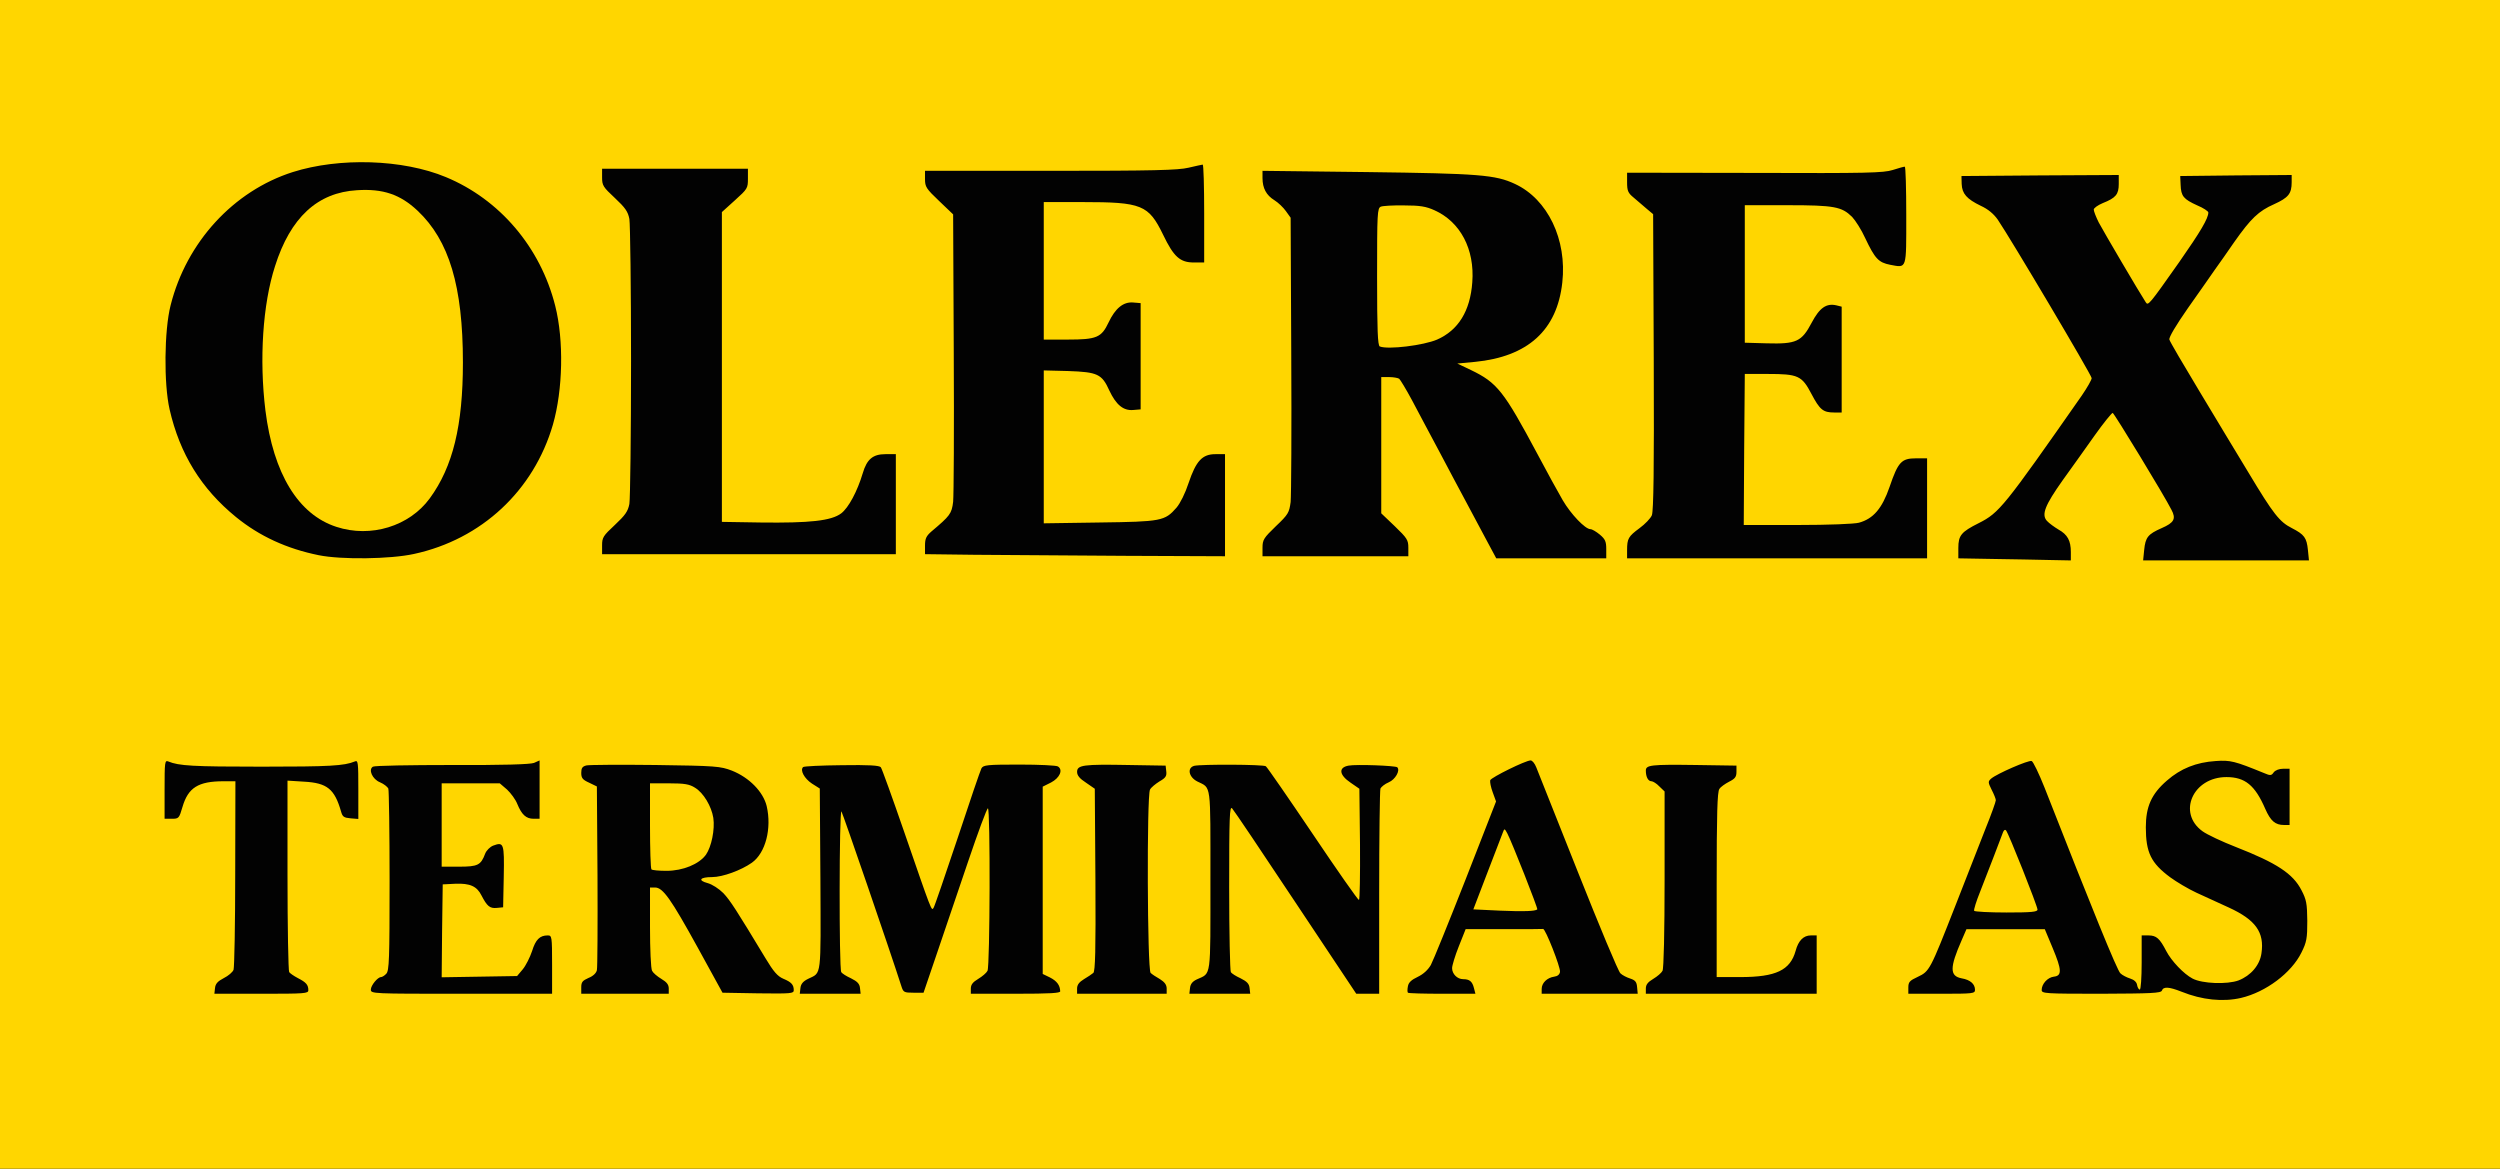
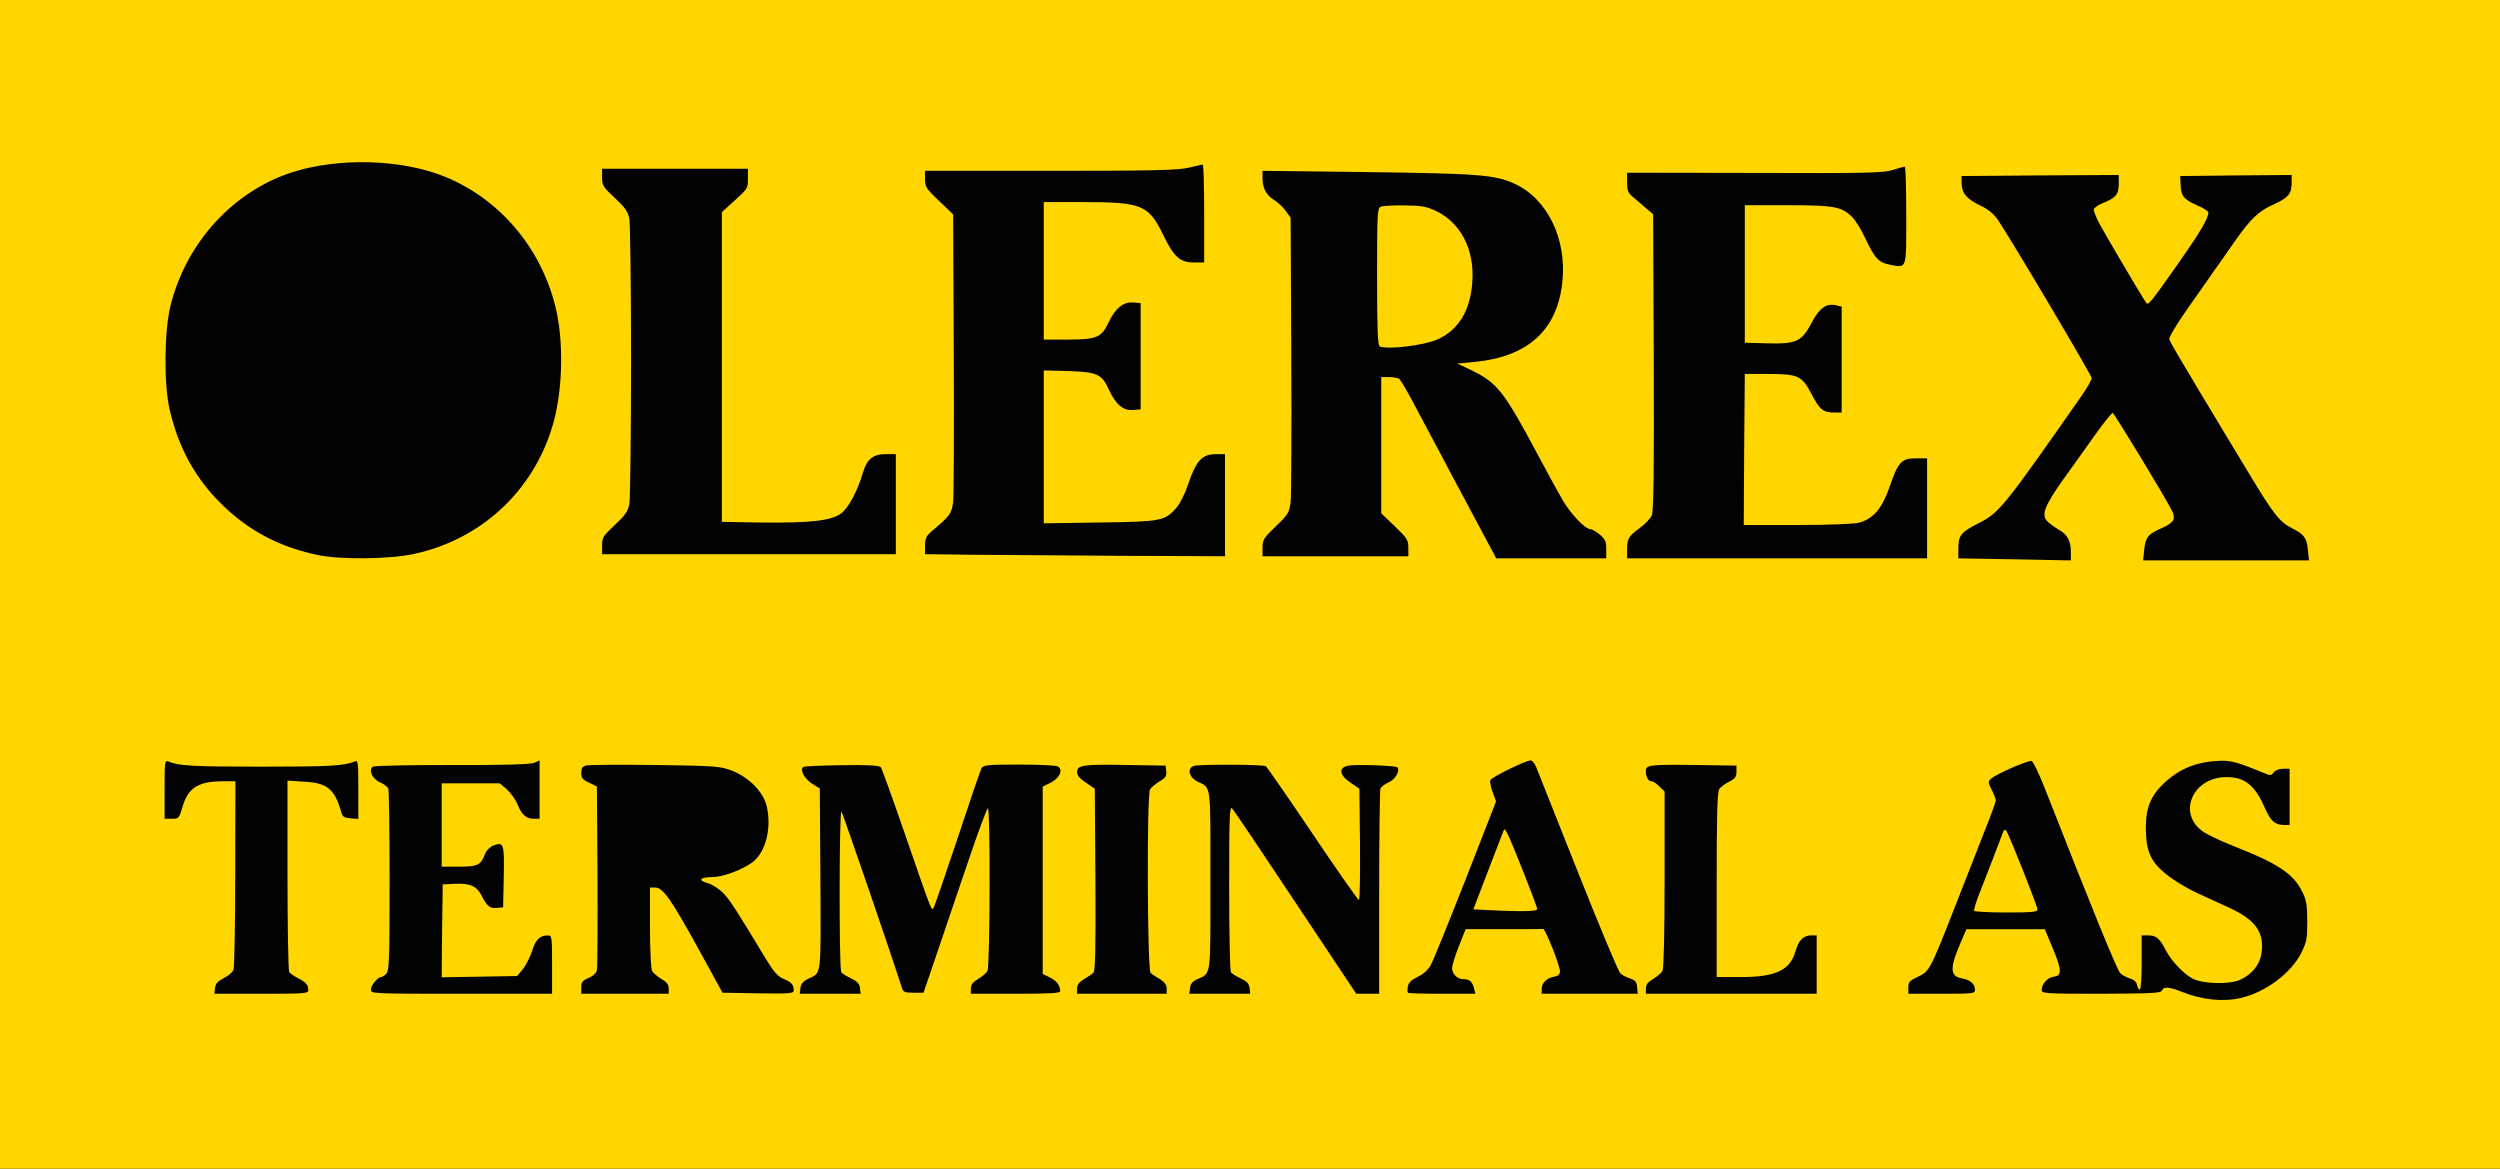
<svg xmlns="http://www.w3.org/2000/svg" version="1.0" width="1200px" height="561px" viewBox="0 0 12000 5610" preserveAspectRatio="xMidYMid meet">
  <g id="layer101" fill="#020202" stroke="none">
    <path d="M0 2805 l0 -2805 6000 0 6000 0 0 2805 0 2805 -6000 0 -6000 0 0 -2805z" />
  </g>
  <g id="layer102" fill="#ffd600" stroke="none">
    <path d="M0 2805 l0 -2805 6000 0 6000 0 0 2805 0 2805 -6000 0 -6000 0 0 -2805z m10757 1985 c119 -28 242 -120 290 -218 25 -50 28 -68 28 -152 -1 -83 -4 -101 -28 -147 -41 -80 -120 -131 -314 -207 -67 -26 -139 -60 -161 -76 -122 -88 -46 -260 115 -260 89 0 137 39 186 152 26 59 48 78 91 78 l26 0 0 -135 0 -135 -31 0 c-19 0 -37 7 -45 17 -11 16 -16 17 -46 4 -142 -58 -162 -63 -233 -58 -93 6 -168 36 -234 94 -74 64 -101 125 -101 224 0 121 25 172 117 240 30 22 87 56 126 74 40 18 109 50 155 71 129 59 172 119 157 220 -8 57 -51 107 -110 130 -54 20 -174 16 -221 -9 -42 -22 -101 -84 -126 -132 -31 -60 -47 -75 -85 -75 l-33 0 0 130 c0 74 -4 130 -9 130 -5 0 -11 -10 -13 -22 -2 -14 -14 -25 -33 -31 -16 -5 -38 -16 -47 -25 -15 -12 -137 -312 -364 -891 -27 -68 -55 -126 -62 -128 -14 -6 -167 61 -194 84 -16 14 -16 18 2 54 11 21 20 44 20 50 0 7 -22 69 -50 138 -27 69 -92 235 -144 368 -122 311 -124 315 -181 342 -39 18 -45 25 -45 51 l0 30 160 0 c151 0 160 -1 160 -19 0 -28 -23 -48 -64 -55 -58 -11 -58 -51 0 -183 l23 -53 188 0 188 0 38 91 c44 105 45 133 5 137 -30 4 -58 35 -58 64 0 17 17 18 285 18 241 -1 287 -3 292 -15 7 -20 33 -19 94 5 99 40 199 50 286 30z m-9277 -37 c0 -26 -11 -38 -50 -58 -19 -10 -38 -23 -42 -29 -4 -6 -8 -215 -8 -465 l0 -454 80 5 c110 6 146 35 177 143 7 26 14 30 46 33 l37 3 0 -141 c0 -131 -1 -142 -17 -135 -51 21 -118 25 -448 25 -330 0 -397 -4 -447 -25 -17 -7 -18 3 -18 134 l0 141 35 0 c33 0 35 -2 51 -57 27 -92 75 -123 197 -123 l57 0 -1 443 c0 243 -4 451 -8 462 -4 11 -25 29 -47 40 -29 15 -40 27 -42 48 l-3 27 225 0 c209 0 226 -1 226 -17z m1170 -123 c0 -135 -1 -140 -21 -140 -38 0 -58 20 -75 75 -10 30 -30 70 -45 88 l-27 32 -181 3 -181 3 2 -223 3 -223 60 -3 c71 -3 104 12 126 56 27 52 40 63 73 60 l31 -3 3 -148 c3 -160 0 -167 -51 -148 -15 6 -32 23 -38 38 -21 56 -35 63 -126 63 l-83 0 0 -200 0 -200 140 0 139 0 35 30 c18 17 41 48 49 69 21 51 42 71 78 71 l29 0 0 -140 0 -140 -27 12 c-19 7 -147 11 -394 10 -201 0 -371 3 -379 8 -23 14 -3 60 34 75 19 8 36 22 40 30 3 9 6 209 6 445 0 376 -2 430 -16 444 -8 9 -20 16 -25 16 -16 0 -49 40 -49 60 0 20 7 20 435 20 l435 0 0 -140z m560 115 c0 -19 -10 -31 -35 -46 -20 -12 -40 -29 -45 -39 -6 -10 -10 -104 -10 -209 l0 -191 24 0 c38 0 76 54 206 290 l118 215 171 3 c158 2 171 1 171 -15 0 -27 -12 -39 -50 -55 -28 -12 -47 -34 -86 -99 -140 -232 -169 -277 -202 -312 -21 -21 -53 -42 -75 -48 -49 -13 -38 -29 21 -29 51 0 140 -33 191 -69 66 -47 96 -165 71 -272 -17 -69 -84 -137 -167 -170 -55 -21 -76 -23 -366 -27 -169 -2 -318 -1 -332 2 -20 5 -25 13 -25 36 0 25 7 33 38 47 l37 18 3 430 c1 237 0 440 -3 452 -3 14 -19 29 -40 37 -29 13 -35 20 -35 45 l0 31 210 0 210 0 0 -25z m918 -2 c-2 -21 -13 -32 -43 -47 -22 -10 -43 -23 -47 -30 -11 -16 -10 -782 1 -771 6 8 232 665 288 840 9 28 13 30 58 30 l48 0 63 -185 c35 -102 102 -301 150 -442 48 -142 91 -258 96 -258 12 0 10 757 -2 780 -5 10 -25 27 -45 39 -25 15 -35 27 -35 46 l0 25 215 0 c166 0 215 -3 214 -12 -1 -29 -16 -49 -49 -66 l-35 -17 0 -449 0 -450 40 -20 c42 -22 59 -61 33 -77 -7 -5 -90 -9 -185 -9 -154 0 -173 2 -182 18 -5 9 -57 161 -115 337 -59 176 -110 326 -115 333 -10 16 -8 20 -142 -368 -56 -162 -106 -301 -111 -307 -7 -9 -57 -12 -188 -10 -98 1 -182 5 -185 9 -16 15 6 55 42 79 l38 24 3 437 c2 476 6 445 -58 476 -25 12 -36 25 -38 45 l-3 27 146 0 146 0 -3 -27z m1472 2 c0 -18 -10 -31 -32 -45 -18 -10 -39 -24 -45 -30 -16 -14 -19 -850 -3 -880 5 -10 26 -27 45 -39 30 -17 36 -26 33 -49 l-3 -27 -179 -3 c-216 -4 -246 0 -246 33 0 17 12 32 43 52 l42 29 3 436 c2 342 -1 439 -10 448 -7 6 -28 20 -45 30 -23 14 -33 27 -33 45 l0 25 215 0 215 0 0 -25z m398 -2 c-2 -21 -13 -32 -43 -47 -22 -10 -43 -23 -47 -30 -4 -6 -8 -189 -8 -406 0 -339 2 -392 14 -380 8 8 145 212 305 453 l291 437 55 0 55 0 0 -484 c0 -266 3 -492 6 -501 4 -8 21 -22 40 -30 31 -13 56 -56 41 -72 -9 -8 -198 -15 -234 -8 -50 9 -45 45 10 82 l42 29 3 267 c1 147 -1 267 -5 267 -5 0 -105 -143 -222 -317 -118 -175 -219 -321 -225 -325 -13 -9 -311 -10 -344 -2 -35 10 -26 54 15 75 68 34 63 -1 63 474 0 478 5 444 -65 476 -21 10 -31 22 -33 42 l-3 27 146 0 146 0 -3 -27z m1077 0 c-8 -32 -21 -43 -52 -43 -28 0 -53 -25 -53 -53 0 -12 14 -59 32 -104 l33 -83 183 0 c100 0 185 0 189 -1 11 -1 84 184 81 206 -2 13 -12 21 -28 23 -34 5 -60 30 -60 59 l0 23 231 0 230 0 -3 -32 c-2 -25 -9 -33 -33 -41 -16 -5 -38 -16 -47 -25 -10 -8 -101 -227 -204 -486 -103 -259 -193 -486 -200 -503 -7 -18 -19 -33 -27 -33 -24 0 -188 81 -194 95 -2 8 3 34 12 58 l16 44 -146 374 c-81 206 -156 391 -167 411 -14 24 -36 44 -63 57 -30 14 -44 27 -47 45 -3 14 -3 28 0 31 3 3 77 5 165 5 l159 0 -7 -27z m1645 -113 l0 -140 -28 0 c-35 0 -60 25 -73 74 -26 93 -94 126 -266 126 l-113 0 0 -443 c0 -339 3 -447 13 -460 6 -10 28 -25 47 -35 28 -14 35 -23 35 -47 l0 -30 -195 -3 c-217 -3 -240 0 -240 27 0 30 11 51 27 51 7 0 25 11 38 25 l25 24 0 421 c0 254 -4 429 -10 440 -5 10 -25 27 -45 39 -25 15 -35 27 -35 46 l0 25 410 0 410 0 0 -140z m1220 -1980 c0 -55 -16 -84 -59 -108 -20 -12 -45 -30 -56 -42 -27 -30 -9 -75 76 -195 40 -55 108 -151 152 -213 44 -62 84 -111 88 -110 8 3 249 399 282 465 23 43 13 62 -47 88 -66 29 -78 44 -84 105 l-5 50 398 0 398 0 -5 -50 c-6 -59 -17 -74 -77 -105 -59 -30 -88 -66 -208 -266 -55 -90 -161 -267 -237 -393 -76 -126 -141 -237 -143 -246 -3 -11 32 -69 89 -151 52 -74 110 -156 129 -184 20 -27 62 -88 94 -134 79 -112 116 -148 191 -181 68 -31 84 -50 84 -105 l0 -35 -267 2 -268 3 2 43 c2 54 14 68 80 98 29 12 53 28 53 34 0 28 -37 91 -139 237 -148 210 -150 212 -162 193 -29 -44 -204 -342 -225 -382 -13 -26 -24 -54 -24 -62 0 -7 19 -21 43 -31 63 -25 77 -42 77 -92 l0 -43 -377 2 -378 3 1 38 c2 47 24 72 92 105 35 16 62 39 81 66 62 91 451 747 451 761 0 8 -21 45 -47 83 -374 535 -396 563 -495 613 -84 42 -98 59 -98 119 l0 50 168 3 c92 1 213 4 270 5 l102 2 0 -40z m-7953 9 c324 -70 575 -304 667 -621 48 -167 53 -404 11 -570 -71 -282 -267 -511 -525 -618 -207 -86 -511 -95 -735 -24 -285 91 -510 337 -586 639 -31 121 -33 378 -5 500 49 214 152 381 319 517 113 92 244 152 397 183 108 22 344 19 457 -6z m5723 -23 c0 -37 -5 -48 -31 -70 -17 -14 -37 -26 -45 -26 -25 0 -94 -72 -133 -139 -21 -36 -76 -136 -121 -221 -162 -303 -193 -343 -320 -404 l-65 -31 85 -8 c254 -25 394 -152 419 -381 23 -206 -70 -400 -227 -473 -94 -44 -173 -50 -709 -57 l-503 -6 0 35 c0 48 18 82 57 106 18 11 43 35 55 52 l23 32 3 655 c2 360 0 680 -3 710 -7 51 -11 59 -71 116 -58 56 -64 65 -64 103 l0 41 350 0 350 0 0 -41 c0 -37 -6 -46 -65 -103 l-65 -62 0 -327 0 -327 38 0 c20 0 42 4 48 8 5 4 33 50 61 102 28 52 87 165 133 250 45 85 101 191 125 235 23 44 66 124 95 178 l52 97 264 0 264 0 0 -44z m1540 -196 l0 -240 -53 0 c-70 0 -86 17 -127 137 -36 104 -78 153 -147 172 -22 6 -145 11 -296 11 l-257 0 2 -362 3 -363 110 0 c146 0 164 8 210 96 40 76 56 89 109 89 l36 0 0 -254 0 -254 -24 -6 c-49 -12 -82 11 -120 83 -48 91 -73 103 -216 99 l-105 -3 0 -330 0 -330 205 0 c225 0 260 7 310 56 16 17 45 62 63 102 47 99 64 117 120 128 81 15 77 26 77 -237 0 -129 -3 -234 -7 -234 -5 0 -30 7 -58 16 -44 14 -124 16 -662 14 l-613 -1 0 46 c0 40 4 51 31 73 18 15 46 39 63 54 l31 26 3 709 c2 514 -1 715 -9 736 -6 15 -33 43 -59 62 -54 40 -60 50 -60 106 l0 39 720 0 720 0 0 -240z m-3370 -15 l0 -245 -46 0 c-63 0 -93 32 -129 139 -16 49 -40 97 -58 118 -56 64 -72 67 -369 71 l-268 4 0 -367 0 -367 118 3 c140 5 161 14 197 94 32 68 67 97 114 93 l36 -3 0 -255 0 -255 -36 -3 c-47 -4 -86 28 -118 96 -34 72 -57 82 -195 82 l-116 0 0 -330 0 -330 185 0 c286 0 318 13 388 157 51 106 81 133 148 133 l49 0 0 -235 c0 -129 -3 -235 -7 -235 -5 1 -35 7 -68 15 -49 12 -171 15 -662 15 l-603 0 0 40 c0 37 6 46 68 105 l67 64 3 663 c2 365 0 688 -3 717 -7 57 -15 67 -104 142 -25 22 -31 34 -31 68 l0 41 238 3 c130 1 454 3 720 5 l482 2 0 -245z m-1580 -5 l0 -240 -50 0 c-60 0 -89 24 -109 92 -26 87 -68 165 -103 192 -48 36 -150 47 -388 44 l-185 -3 0 -744 0 -743 63 -57 c60 -54 62 -58 62 -103 l0 -48 -350 0 -350 0 0 42 c0 38 5 46 61 98 50 47 63 65 70 101 4 24 8 332 8 684 0 352 -4 660 -8 684 -7 36 -20 54 -70 101 -56 52 -61 60 -61 98 l0 42 705 0 705 0 0 -240z" />
    <path d="M9476 4372 c-3 -4 10 -46 29 -93 35 -90 98 -252 109 -283 4 -11 10 -16 15 -10 12 13 151 363 151 380 0 11 -28 14 -149 14 -83 0 -152 -4 -155 -8z" />
-     <path d="M3127 4173 c-4 -3 -7 -98 -7 -210 l0 -203 91 0 c75 0 98 4 125 21 41 25 79 89 88 145 8 56 -9 138 -35 176 -33 46 -111 78 -190 78 -36 0 -69 -3 -72 -7z" />
    <path d="M7198 4371 l-126 -6 67 -175 c37 -96 71 -184 75 -195 7 -19 8 -19 21 5 23 44 148 361 144 365 -10 9 -63 11 -181 6z" />
-     <path d="M1615 2529 c-183 -59 -303 -255 -341 -559 -30 -245 -13 -509 46 -692 74 -234 204 -354 394 -365 124 -8 207 20 290 98 152 143 218 363 218 729 0 303 -48 500 -159 652 -98 134 -283 191 -448 137z" />
    <path d="M6623 1663 c-10 -4 -13 -80 -13 -334 0 -305 1 -330 18 -337 9 -4 60 -7 112 -6 76 0 105 5 145 23 125 56 194 187 182 346 -10 138 -67 230 -169 275 -65 28 -236 49 -275 33z" />
  </g>
</svg>